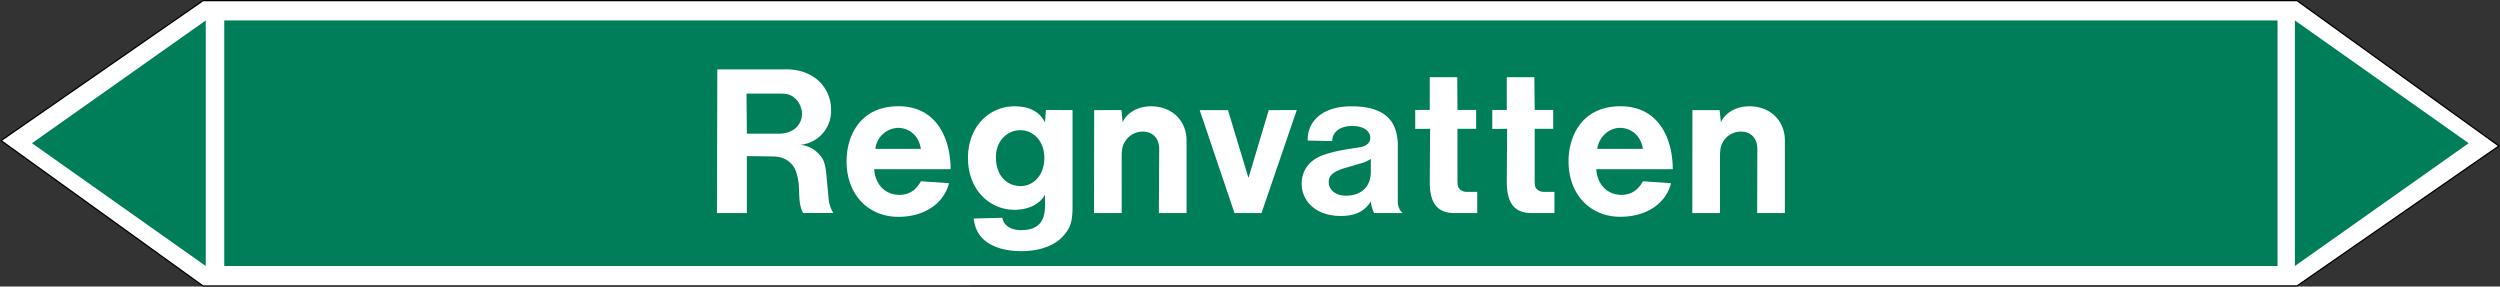
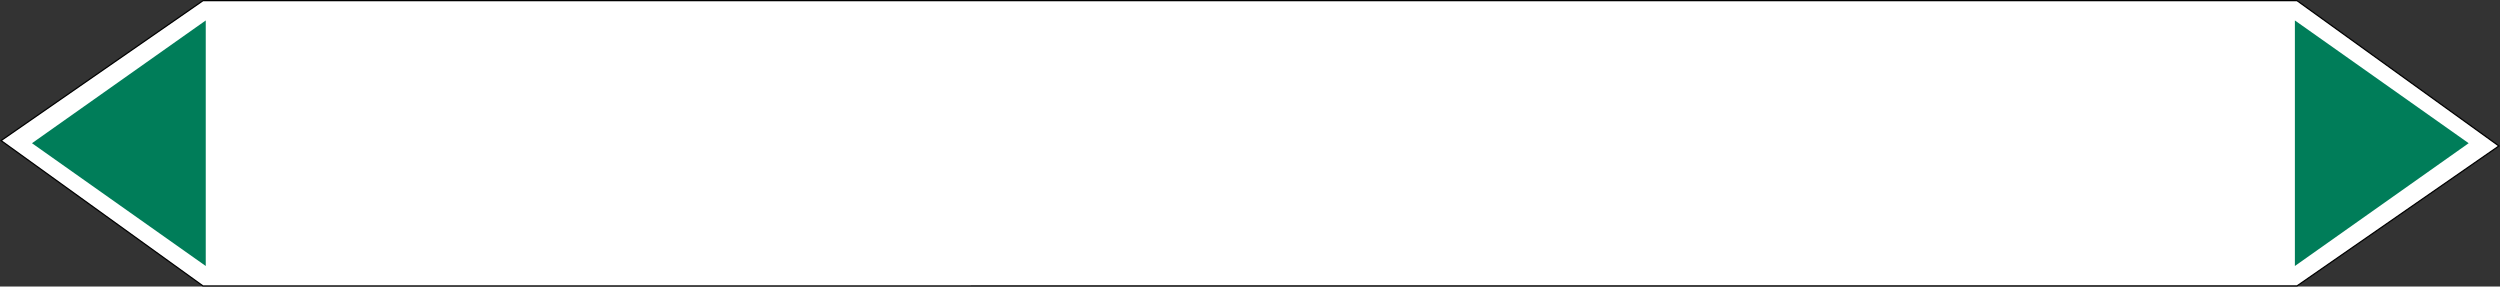
<svg xmlns="http://www.w3.org/2000/svg" viewBox="0 0 992.96 113.82">
  <rect x="0" y="0" width="992.96" height="113.82" fill="#333333" stroke="none" />
  <defs>
    <style>.a,.d{fill:#fff;}.a{stroke:#000;stroke-miterlimit:10;stroke-width:0.5px;}.a,.c,.d{fill-rule:evenodd;}.b,.c{fill:#007d59;}</style>
  </defs>
  <title>V018_C</title>
  <polygon class="a" points="80.62 113.57 0.43 55.84 80.62 0.26 912.33 0.25 992.52 57.98 912.33 113.56 80.62 113.57" />
-   <rect class="b" x="89.07" y="8.12" width="815.53" height="97.53" />
  <polygon class="c" points="911.49 8.12 980.51 56.88 911.49 105.65 911.49 8.12" />
  <polygon class="c" points="81.72 8.12 12.7 56.88 81.72 105.65 81.72 8.12" />
-   <path class="d" d="M296.64,53.09l-.14-15.91h13.17c3.1,0,4,.43,5.19,1.15a8.42,8.42,0,0,1,3.67,6.91c0,4.25-3.38,7.92-9.36,7.85ZM284.76,84.63h11.88V62l10.23.14c4.17,0,7.05,1.73,8.78,4.76a16.51,16.51,0,0,1,1.15,3.52c1.15,4.76-.14,9.72,2.16,14.19h12a13.92,13.92,0,0,1-1.88-6l-.93-10c-.43-4.17-1.37-5.9-2.95-7.48a11.2,11.2,0,0,0-7.49-3.6,13.45,13.45,0,0,0,12.38-13.9c0-9-7.13-16.63-19.08-16.06H284.91Zm62.93-25.49a9.37,9.37,0,0,1,8.93-8.35c4.53,0,8.35,3.09,9.14,8.35Zm-.5,8.06h30.38c0-12-5.47-25-20.66-25-15.84,0-20.67,12.46-20.67,21.82,0,13.68,9,22.1,20.52,22.1s18.43-6.26,20.16-13.39L365.76,72c-2.09,3.81-5,5.4-8.57,5.4C352,77.36,347.76,73.83,347.19,67.2Zm58.32,6.7c-5.48,0-9.94-3.89-9.94-11.52,0-6.55,4.61-10.66,9.65-10.66s9.57,4.11,9.57,11C414.79,69.87,410.19,73.9,405.51,73.9Zm-18.8,12.89c.58,4,1.73,6.12,4,8.35,2.52,2.3,7.12,4.61,15,4.61,8.93,0,14.55-3.24,17.28-6.84C425,90.39,426,88.23,426,82V43.73l-10.58-.07-.36,4.9c-.79-1.16-2.95-6.34-12.1-6.34-9.86,0-18.5,7.85-18.5,20.52s8.64,20.59,18.43,20.59c6.55,0,10.59-3,12.17-6V81.6c0,6.92-3.17,9.8-9.5,9.8-4.76,0-7.06-2.38-7.42-4.9Zm47.81-2.16h11V61.73c0-3.24.72-4.75,1.65-6a8.16,8.16,0,0,1,6.63-3.46c3.81,0,6.62,2.38,6.62,7l-.14,25.35h11V55.76c0-7.64-5.61-13.54-14.11-13.54-5.9,0-9.93,3.17-11.3,6.34l-.43-4.83H434.59Zm55.8,0h10.73l14-40.9H503.93l-8.06,26.93-8.14-26.93H476.5ZM544.47,63.1v5.18c0,5.76-3.68,9.44-9.87,9.44-4.61,0-6.84-2.74-6.84-5.33,0-2,.58-4.11,7.63-6L540.07,65A12.69,12.69,0,0,0,544.47,63.1Zm0,16.92a13.61,13.61,0,0,0,1.29,4.61h11.31a6,6,0,0,1-1.88-4.25V57.92c0-9.8-5-15.7-18.43-15.7-12.45,0-17.64,6.84-17.35,13.61l9.72.21c0-2.95,2.3-6,8-6,5.26,0,7.13,2.66,7.13,4.61,0,1.72-1,3.24-4,3.81l-6.34,1c-9,1.66-11.37,3.38-13.1,4.82A11.37,11.37,0,0,0,517,72.89c0,6.77,5.33,12.89,15.63,12.89C538.63,85.78,542.16,83.69,544.47,80Zm42.26,4.61V76.2h-4.1a3.74,3.74,0,0,1-3.24-1.58c-.22-.36-.51-.94-.51-3.1V51.15h7.42V43.66h-7.42l-.07-13H567.87v13h-5.76v7.56l5.9-.07-.14,21.17c0,9.28,3.81,12.31,9.86,12.31Zm30.67,0V76.2h-4.17A3.83,3.83,0,0,1,610,74.62c-.22-.36-.44-.94-.44-3.1V51.15h7.35V43.66h-7.35l-.14-13H598.47v13h-5.76v7.56l5.9-.07-.14,21.17c0,9.28,3.81,12.31,9.93,12.31Zm17-25.49c.72-4.9,4.76-8.35,9-8.35,4.54,0,8.28,3.09,9.15,8.35ZM634,67.2h30.39c0-12-5.48-25-20.74-25C627.84,42.22,623,54.68,623,64c0,13.68,9,22.1,20.52,22.1S662,79.88,663.7,72.75L652.54,72c-2.09,3.81-5,5.4-8.57,5.4C638.79,77.36,634.54,73.83,634,67.2Zm38.16,17.43h11V61.73c0-3.24.72-4.75,1.58-6a8.28,8.28,0,0,1,6.7-3.46c3.81,0,6.55,2.38,6.55,7l-.07,25.35h11V55.76c0-7.64-5.61-13.54-14.11-13.54-5.9,0-9.93,3.17-11.3,6.34L683,43.73h-10.8Z" />
+   <path class="d" d="M296.64,53.09l-.14-15.91h13.17c3.1,0,4,.43,5.19,1.15a8.42,8.42,0,0,1,3.67,6.91c0,4.25-3.38,7.92-9.36,7.85ZM284.76,84.63h11.88V62l10.23.14c4.17,0,7.05,1.73,8.78,4.76a16.51,16.51,0,0,1,1.15,3.52c1.15,4.76-.14,9.72,2.16,14.19h12a13.92,13.92,0,0,1-1.88-6l-.93-10c-.43-4.17-1.37-5.9-2.95-7.48a11.2,11.2,0,0,0-7.49-3.6,13.45,13.45,0,0,0,12.38-13.9c0-9-7.13-16.63-19.08-16.06H284.91Zm62.93-25.49a9.37,9.37,0,0,1,8.93-8.35c4.53,0,8.35,3.09,9.14,8.35Zm-.5,8.06h30.38c0-12-5.47-25-20.66-25-15.84,0-20.67,12.46-20.67,21.82,0,13.68,9,22.1,20.52,22.1s18.43-6.26,20.16-13.39L365.76,72c-2.09,3.81-5,5.4-8.57,5.4C352,77.36,347.76,73.83,347.19,67.2Zm58.32,6.7c-5.48,0-9.94-3.89-9.94-11.52,0-6.55,4.61-10.66,9.65-10.66s9.57,4.11,9.57,11C414.79,69.87,410.19,73.9,405.51,73.9Zm-18.8,12.89c.58,4,1.73,6.12,4,8.35,2.52,2.3,7.12,4.61,15,4.61,8.93,0,14.55-3.24,17.28-6.84C425,90.39,426,88.23,426,82V43.73l-10.58-.07-.36,4.9c-.79-1.16-2.95-6.34-12.1-6.34-9.86,0-18.5,7.85-18.5,20.52s8.64,20.59,18.43,20.59c6.55,0,10.59-3,12.17-6V81.6c0,6.92-3.17,9.8-9.5,9.8-4.76,0-7.06-2.38-7.42-4.9Zm47.81-2.16h11V61.73c0-3.24.72-4.75,1.65-6a8.16,8.16,0,0,1,6.63-3.46c3.81,0,6.62,2.38,6.62,7l-.14,25.35h11V55.76c0-7.64-5.61-13.54-14.11-13.54-5.9,0-9.93,3.17-11.3,6.34l-.43-4.83H434.59Zm55.8,0h10.73l14-40.9H503.93l-8.06,26.93-8.14-26.93H476.5ZM544.47,63.1v5.18c0,5.76-3.68,9.44-9.87,9.44-4.61,0-6.84-2.74-6.84-5.33,0-2,.58-4.11,7.63-6L540.07,65A12.69,12.69,0,0,0,544.47,63.1Zm0,16.92a13.61,13.61,0,0,0,1.29,4.61h11.31a6,6,0,0,1-1.88-4.25V57.92c0-9.8-5-15.7-18.43-15.7-12.45,0-17.64,6.84-17.35,13.61l9.72.21c0-2.95,2.3-6,8-6,5.26,0,7.13,2.66,7.13,4.61,0,1.72-1,3.24-4,3.81l-6.34,1c-9,1.66-11.37,3.38-13.1,4.82A11.37,11.37,0,0,0,517,72.89c0,6.77,5.33,12.89,15.63,12.89C538.63,85.78,542.16,83.69,544.47,80Zm42.26,4.61V76.2h-4.1a3.74,3.74,0,0,1-3.24-1.58c-.22-.36-.51-.94-.51-3.1V51.15h7.42V43.66h-7.42H567.87v13h-5.76v7.56l5.9-.07-.14,21.17c0,9.28,3.81,12.31,9.86,12.31Zm30.67,0V76.2h-4.17A3.83,3.83,0,0,1,610,74.62c-.22-.36-.44-.94-.44-3.1V51.15h7.35V43.66h-7.35l-.14-13H598.47v13h-5.76v7.56l5.9-.07-.14,21.17c0,9.28,3.81,12.31,9.93,12.31Zm17-25.49c.72-4.9,4.76-8.35,9-8.35,4.54,0,8.28,3.09,9.15,8.35ZM634,67.2h30.39c0-12-5.48-25-20.74-25C627.84,42.22,623,54.68,623,64c0,13.68,9,22.1,20.52,22.1S662,79.88,663.7,72.75L652.54,72c-2.09,3.81-5,5.4-8.57,5.4C638.79,77.36,634.54,73.83,634,67.2Zm38.16,17.43h11V61.73c0-3.24.72-4.75,1.58-6a8.28,8.28,0,0,1,6.7-3.46c3.81,0,6.55,2.38,6.55,7l-.07,25.35h11V55.76c0-7.64-5.61-13.54-14.11-13.54-5.9,0-9.93,3.17-11.3,6.34L683,43.73h-10.8Z" />
</svg>